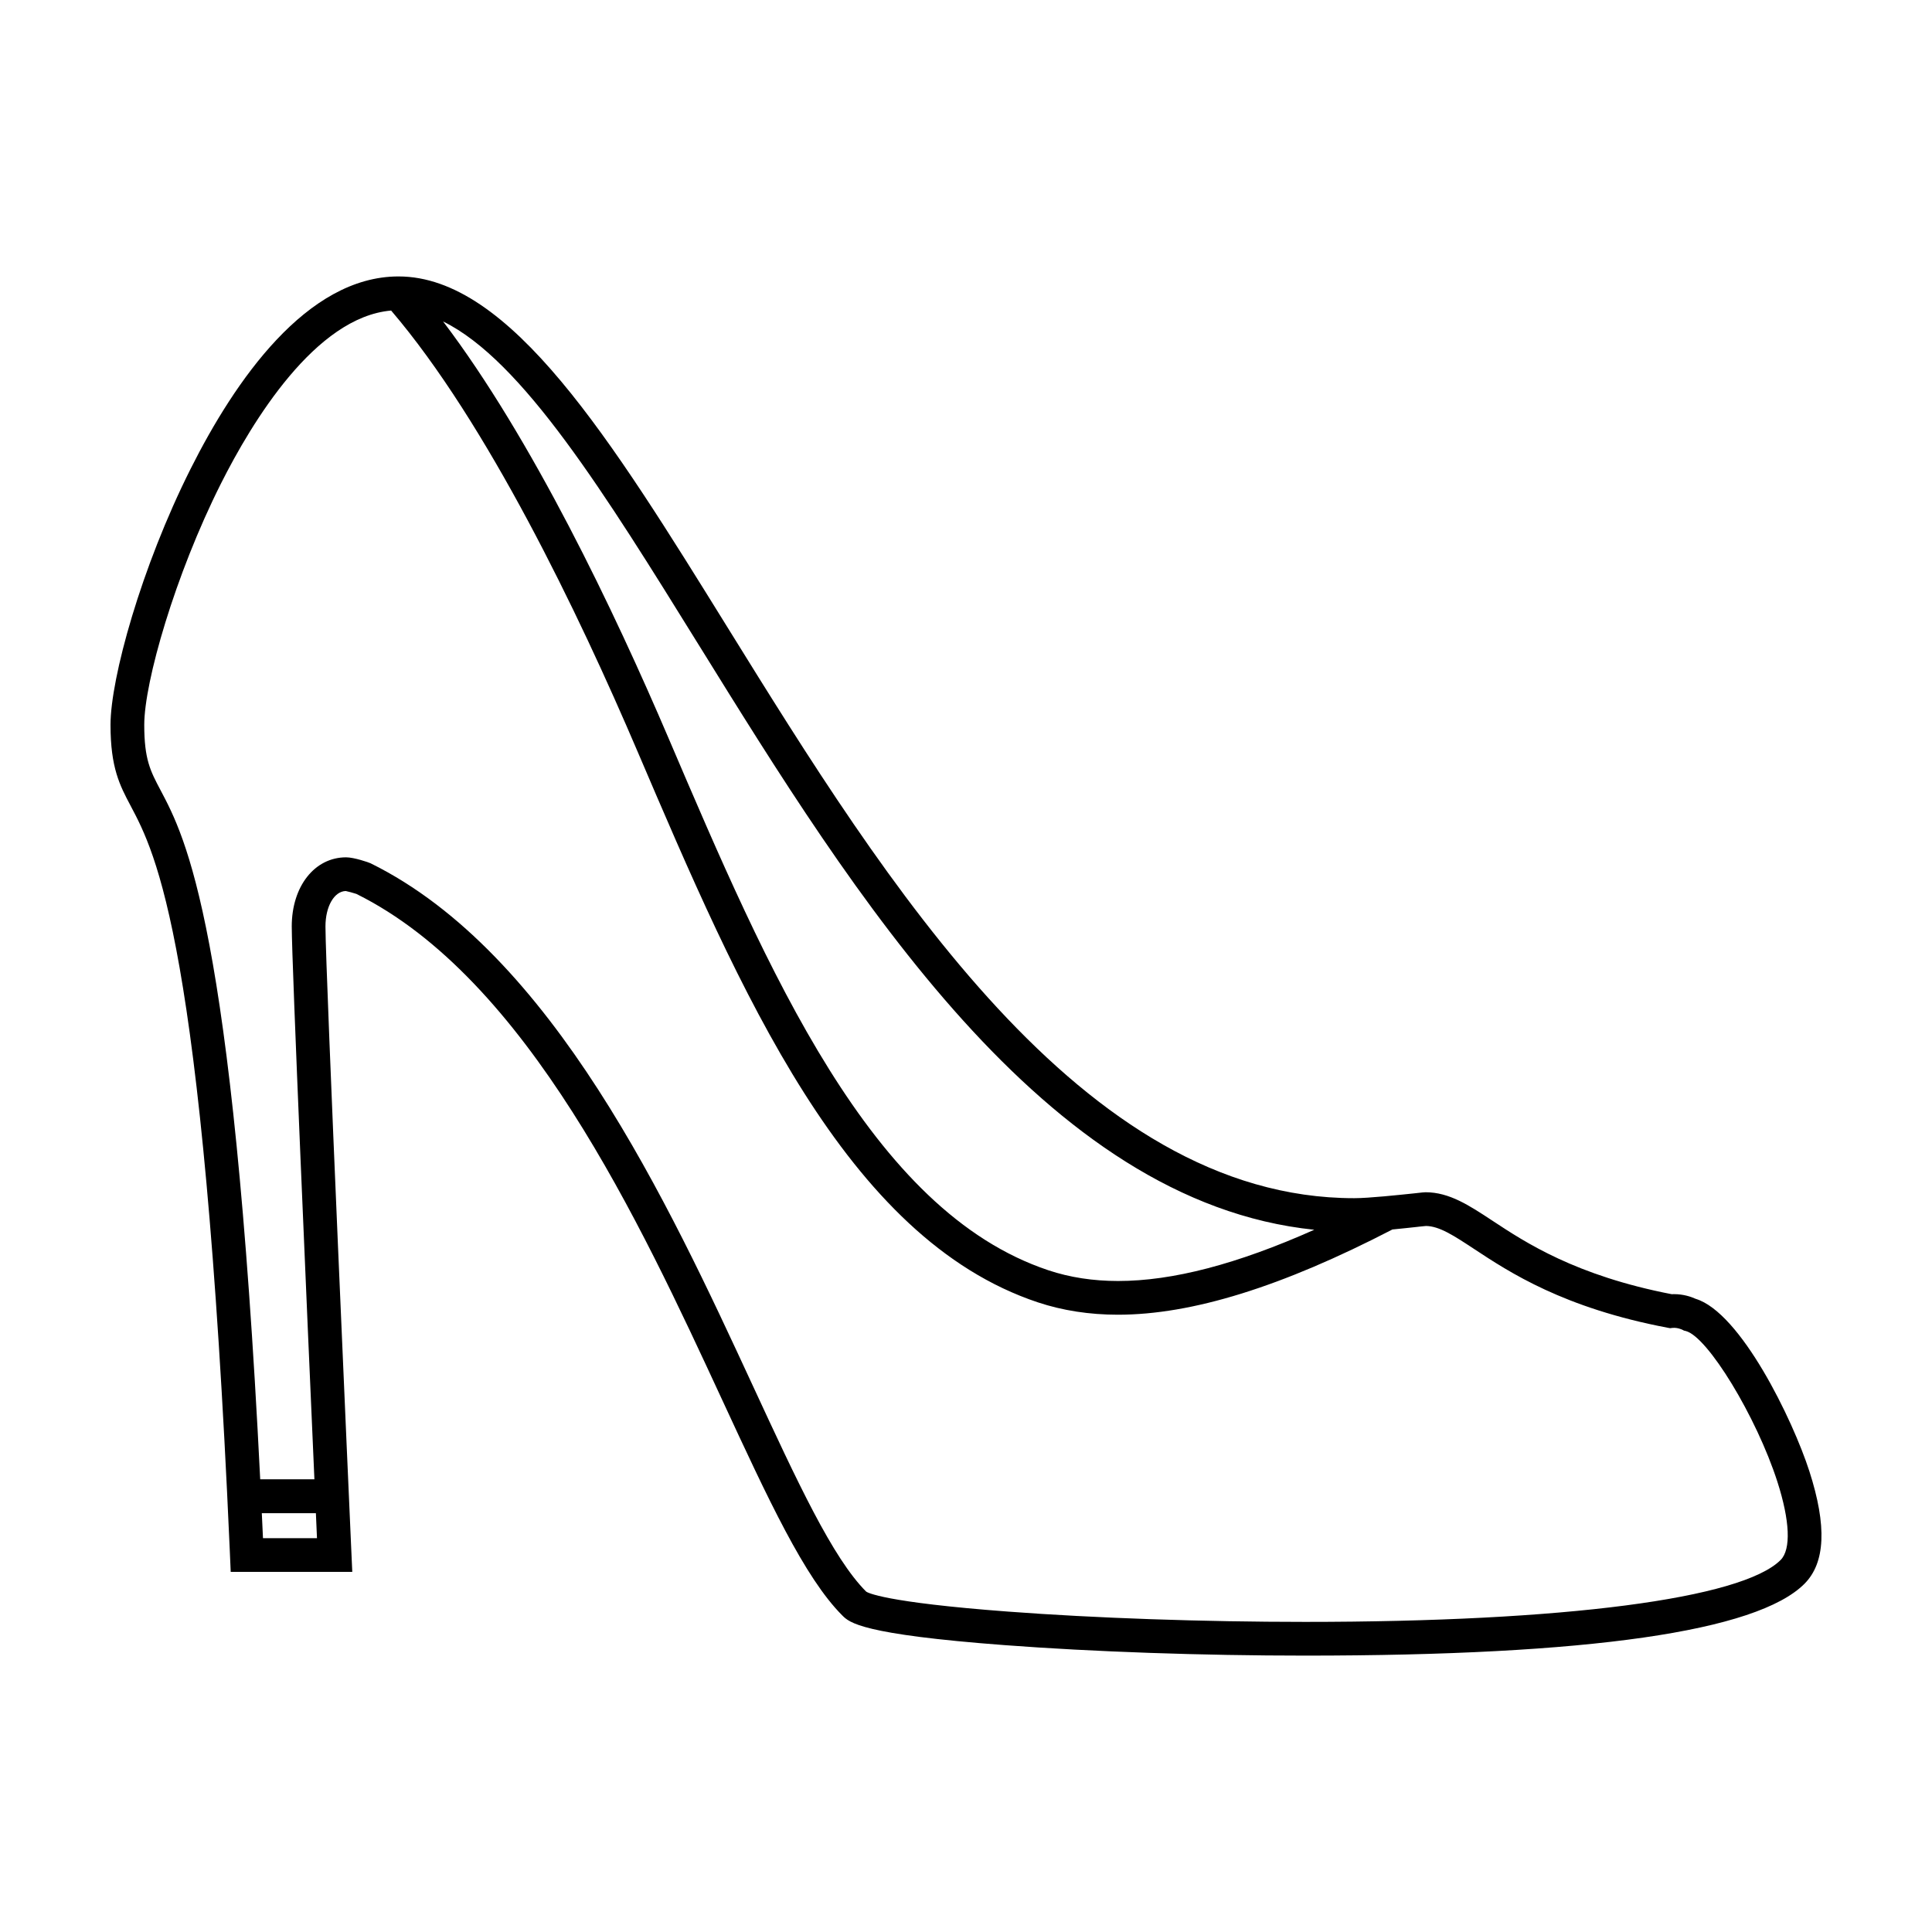
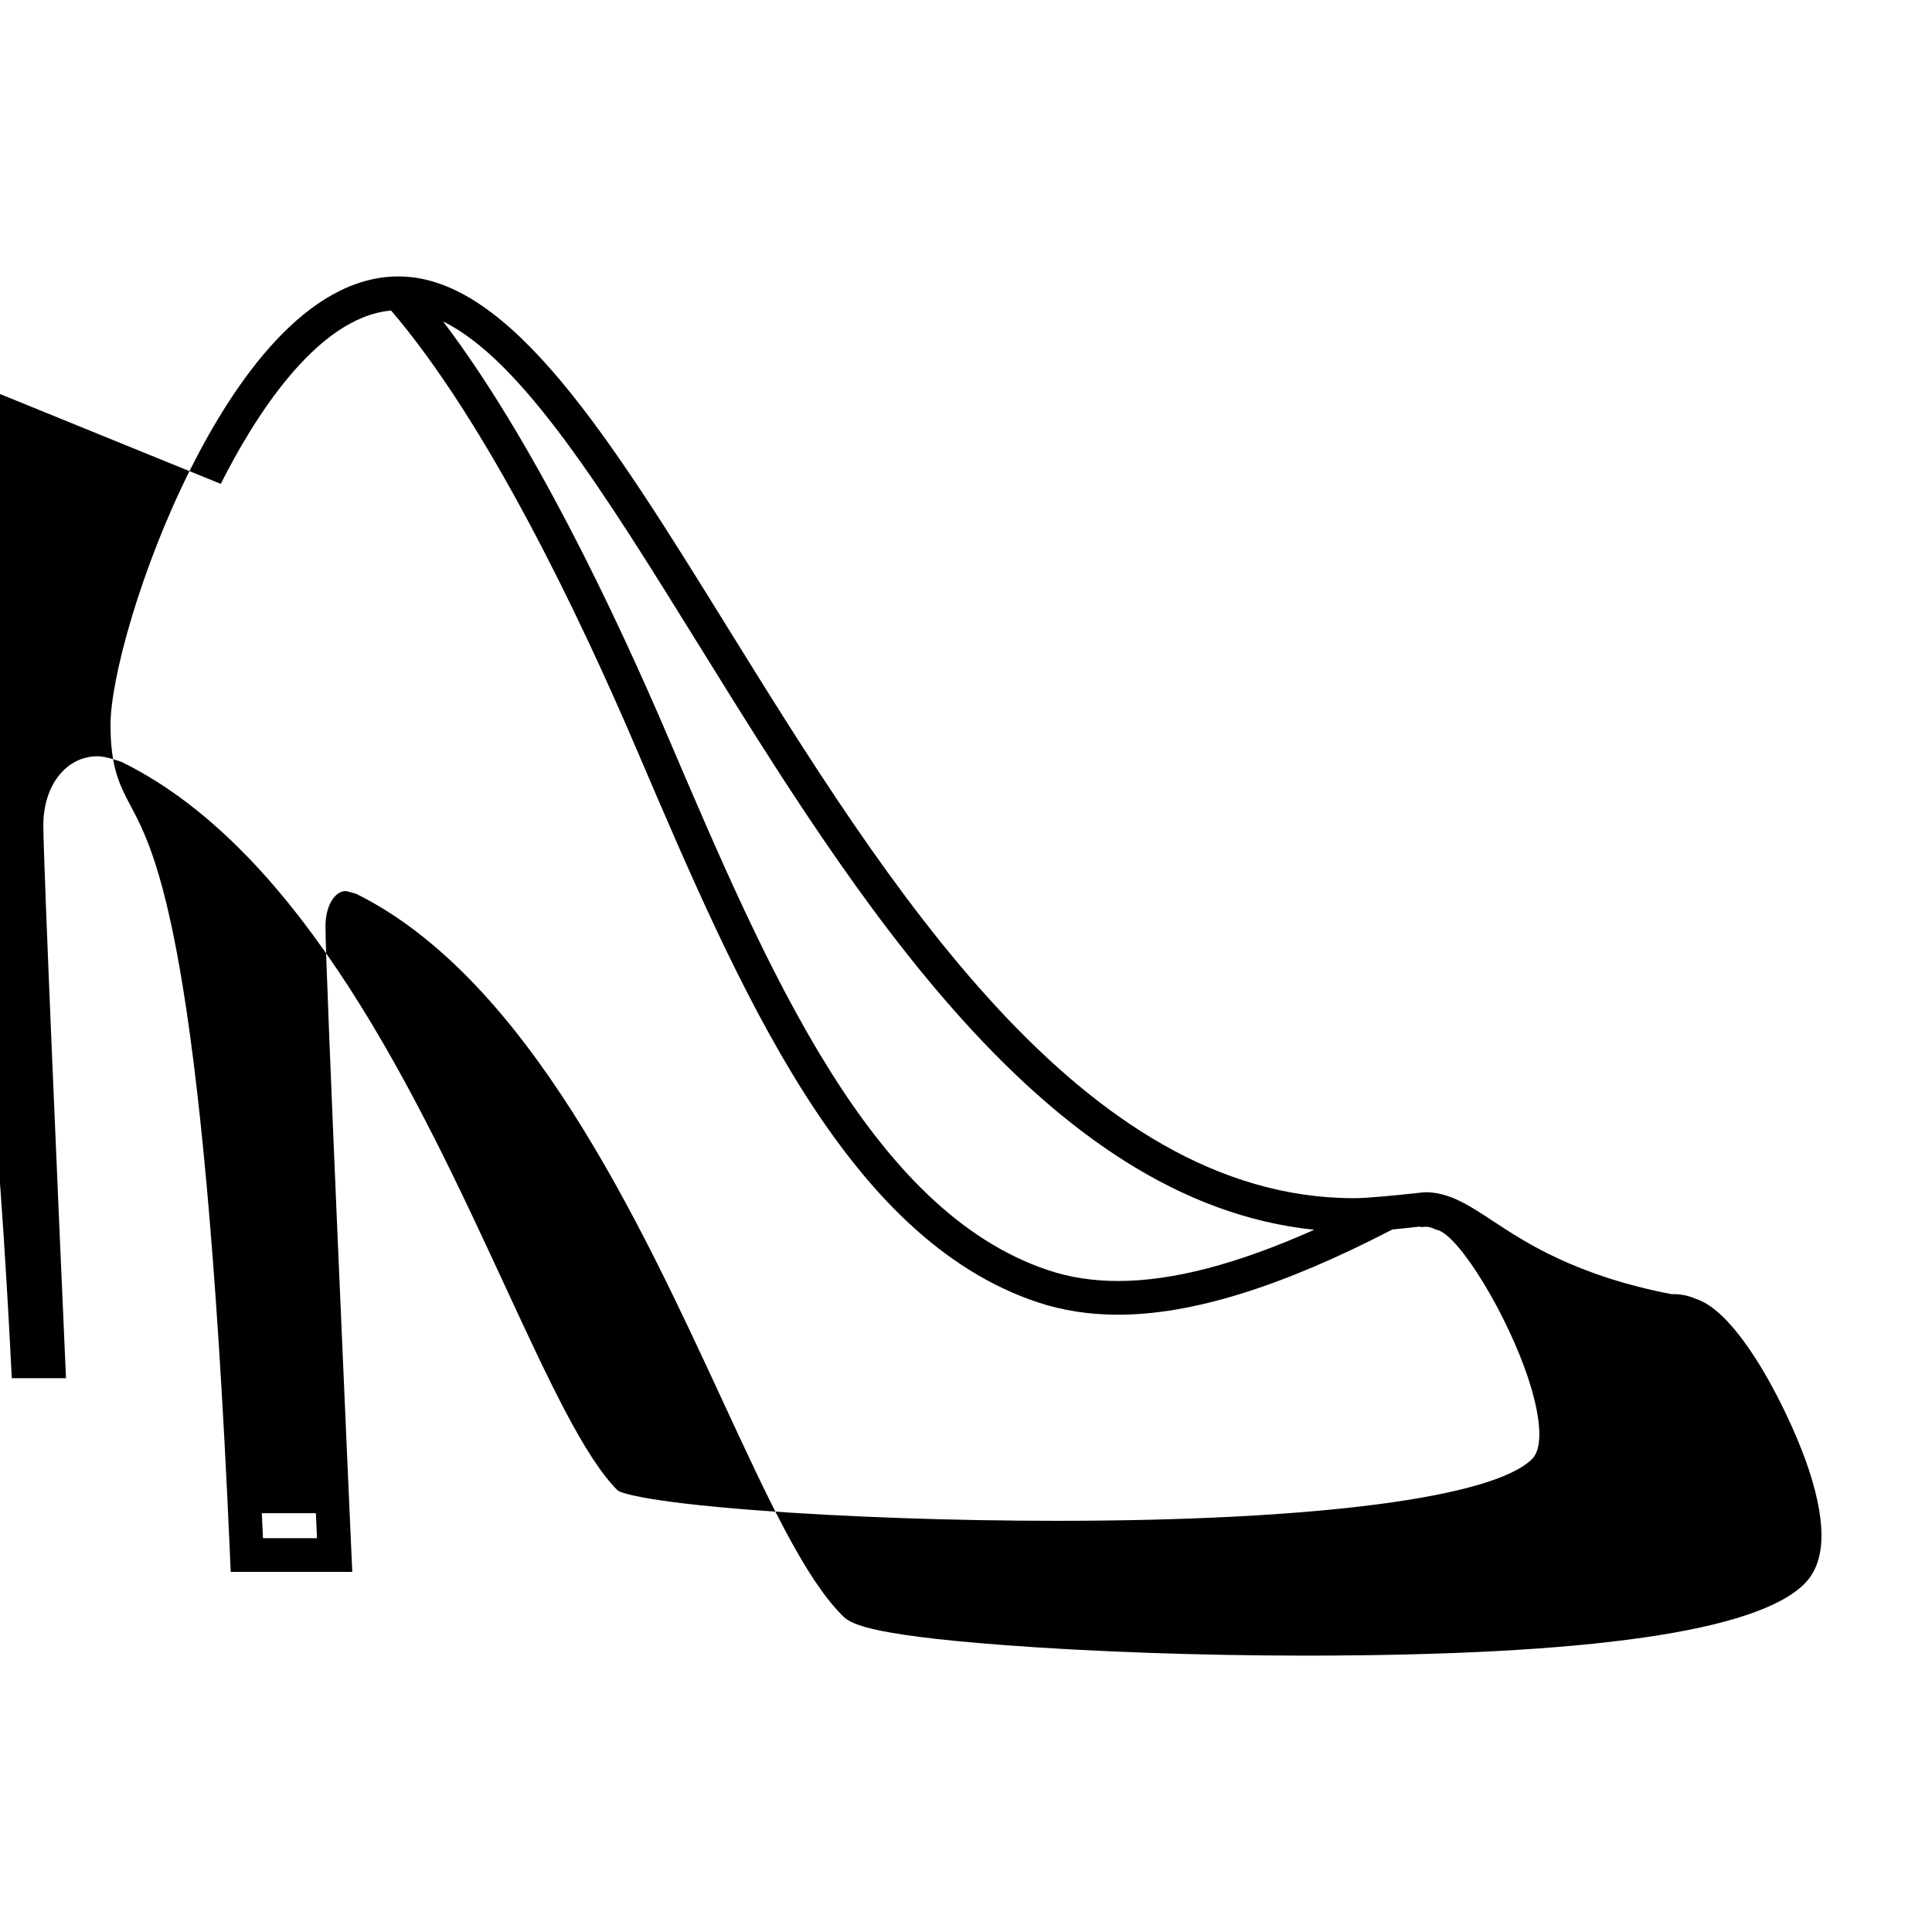
<svg xmlns="http://www.w3.org/2000/svg" fill="#000000" width="800px" height="800px" version="1.1" viewBox="144 144 512 512">
-   <path d="m204.86 554.11 0.281 6.457h32.215l-0.324-7.211c-0.273-6.203-6.781-152.12-6.781-163.84 0-5.297 2.309-9.305 5.379-9.387 0.488 0.086 2.102 0.527 2.816 0.766 45.254 22.461 75.109 86.938 96.922 134.05 12.203 26.348 21.84 47.16 31.852 57.168 1.867 1.875 5.012 5.012 43.16 7.875 23.293 1.758 52.262 2.766 79.473 2.766 75.195 0 119.71-6.398 132.33-19.016 5.566-5.562 5.996-15.324 1.32-29.836-4.43-13.734-18.207-42.066-30.121-45.695-1.301-0.586-3.301-1.246-5.738-1.246-0.215 0-0.422 0-0.641 0.012-25.449-4.934-38.719-13.684-47.52-19.492-6.117-4.031-11.402-7.523-17.68-7.523-0.395 0-0.781 0.047-3.078 0.301-3.891 0.402-11.969 1.273-15.859 1.273-72.316 0.012-124.29-83.871-166.06-151.26-30.93-49.914-57.629-93.012-87.199-93.012-24.375 0-43.402 27.719-55.082 50.969-13.121 26.121-21.238 55.559-21.238 67.867 0 11.387 2.469 16.051 5.332 21.453 6.699 12.645 19.156 36.191 26.242 196.57zm8.832-2.481c-0.105-2.231-0.203-4.43-0.309-6.613h14.332l0.289 6.613zm115.53-236.65c40.902 66.008 91.418 147.53 163.07 154.92-20.484 9.133-37.555 13.578-52 13.578-6.594 0-12.793-0.953-18.426-2.832-47.133-15.695-74.344-79.352-100.66-140.94-14.449-33.82-36.188-79.426-59.777-110.51 20.988 10.289 42.859 45.566 67.789 85.785zm-126.71-42.746c8.309-16.535 25.105-44.211 45.145-45.934 25.402 29.734 49.523 79.91 65.344 116.95 27.094 63.383 55.105 128.93 106.06 145.89 6.539 2.172 13.668 3.273 21.211 3.273 19.613 0 43.41-7.394 72.738-22.59 2.469-0.23 4.836-0.5 6.676-0.695l0.406-0.051c0.828-0.086 1.566-0.16 1.812-0.18 3.566 0.047 7.402 2.574 12.68 6.047 9.461 6.242 23.766 15.68 51.34 20.918l0.66 0.121 0.66-0.074c1.266-0.125 2.414 0.402 2.606 0.492l0.43 0.223 0.457 0.105c5.805 1.465 18.738 22.723 24.277 39.91 3.344 10.398 3.668 17.973 0.863 20.781-10.27 10.258-57.379 16.398-126.01 16.398-27.008 0-55.738-0.996-78.801-2.734-32.93-2.473-37.203-5.055-37.52-5.289-8.891-8.891-18.234-29.074-30.074-54.637-22.395-48.367-53.066-114.62-101.27-138.38-0.504-0.246-4.394-1.578-6.484-1.578-8.344 0-14.402 7.691-14.402 18.309 0 9.637 4.117 103.82 6.004 146.52h-14.363c-7.305-146.53-19.738-170.03-26.441-182.68-2.676-5.055-4.289-8.105-4.289-17.27 0.008-11.336 8.152-39.691 20.289-63.852z" />
+   <path d="m204.86 554.11 0.281 6.457h32.215l-0.324-7.211c-0.273-6.203-6.781-152.12-6.781-163.84 0-5.297 2.309-9.305 5.379-9.387 0.488 0.086 2.102 0.527 2.816 0.766 45.254 22.461 75.109 86.938 96.922 134.05 12.203 26.348 21.84 47.16 31.852 57.168 1.867 1.875 5.012 5.012 43.16 7.875 23.293 1.758 52.262 2.766 79.473 2.766 75.195 0 119.71-6.398 132.33-19.016 5.566-5.562 5.996-15.324 1.32-29.836-4.43-13.734-18.207-42.066-30.121-45.695-1.301-0.586-3.301-1.246-5.738-1.246-0.215 0-0.422 0-0.641 0.012-25.449-4.934-38.719-13.684-47.52-19.492-6.117-4.031-11.402-7.523-17.68-7.523-0.395 0-0.781 0.047-3.078 0.301-3.891 0.402-11.969 1.273-15.859 1.273-72.316 0.012-124.29-83.871-166.06-151.26-30.93-49.914-57.629-93.012-87.199-93.012-24.375 0-43.402 27.719-55.082 50.969-13.121 26.121-21.238 55.559-21.238 67.867 0 11.387 2.469 16.051 5.332 21.453 6.699 12.645 19.156 36.191 26.242 196.57zm8.832-2.481c-0.105-2.231-0.203-4.43-0.309-6.613h14.332l0.289 6.613zm115.53-236.65c40.902 66.008 91.418 147.53 163.07 154.92-20.484 9.133-37.555 13.578-52 13.578-6.594 0-12.793-0.953-18.426-2.832-47.133-15.695-74.344-79.352-100.66-140.94-14.449-33.82-36.188-79.426-59.777-110.51 20.988 10.289 42.859 45.566 67.789 85.785zm-126.71-42.746c8.309-16.535 25.105-44.211 45.145-45.934 25.402 29.734 49.523 79.91 65.344 116.95 27.094 63.383 55.105 128.93 106.06 145.89 6.539 2.172 13.668 3.273 21.211 3.273 19.613 0 43.41-7.394 72.738-22.59 2.469-0.23 4.836-0.5 6.676-0.695l0.406-0.051l0.66 0.121 0.66-0.074c1.266-0.125 2.414 0.402 2.606 0.492l0.43 0.223 0.457 0.105c5.805 1.465 18.738 22.723 24.277 39.91 3.344 10.398 3.668 17.973 0.863 20.781-10.27 10.258-57.379 16.398-126.01 16.398-27.008 0-55.738-0.996-78.801-2.734-32.93-2.473-37.203-5.055-37.52-5.289-8.891-8.891-18.234-29.074-30.074-54.637-22.395-48.367-53.066-114.62-101.27-138.38-0.504-0.246-4.394-1.578-6.484-1.578-8.344 0-14.402 7.691-14.402 18.309 0 9.637 4.117 103.82 6.004 146.52h-14.363c-7.305-146.53-19.738-170.03-26.441-182.68-2.676-5.055-4.289-8.105-4.289-17.27 0.008-11.336 8.152-39.691 20.289-63.852z" />
</svg>